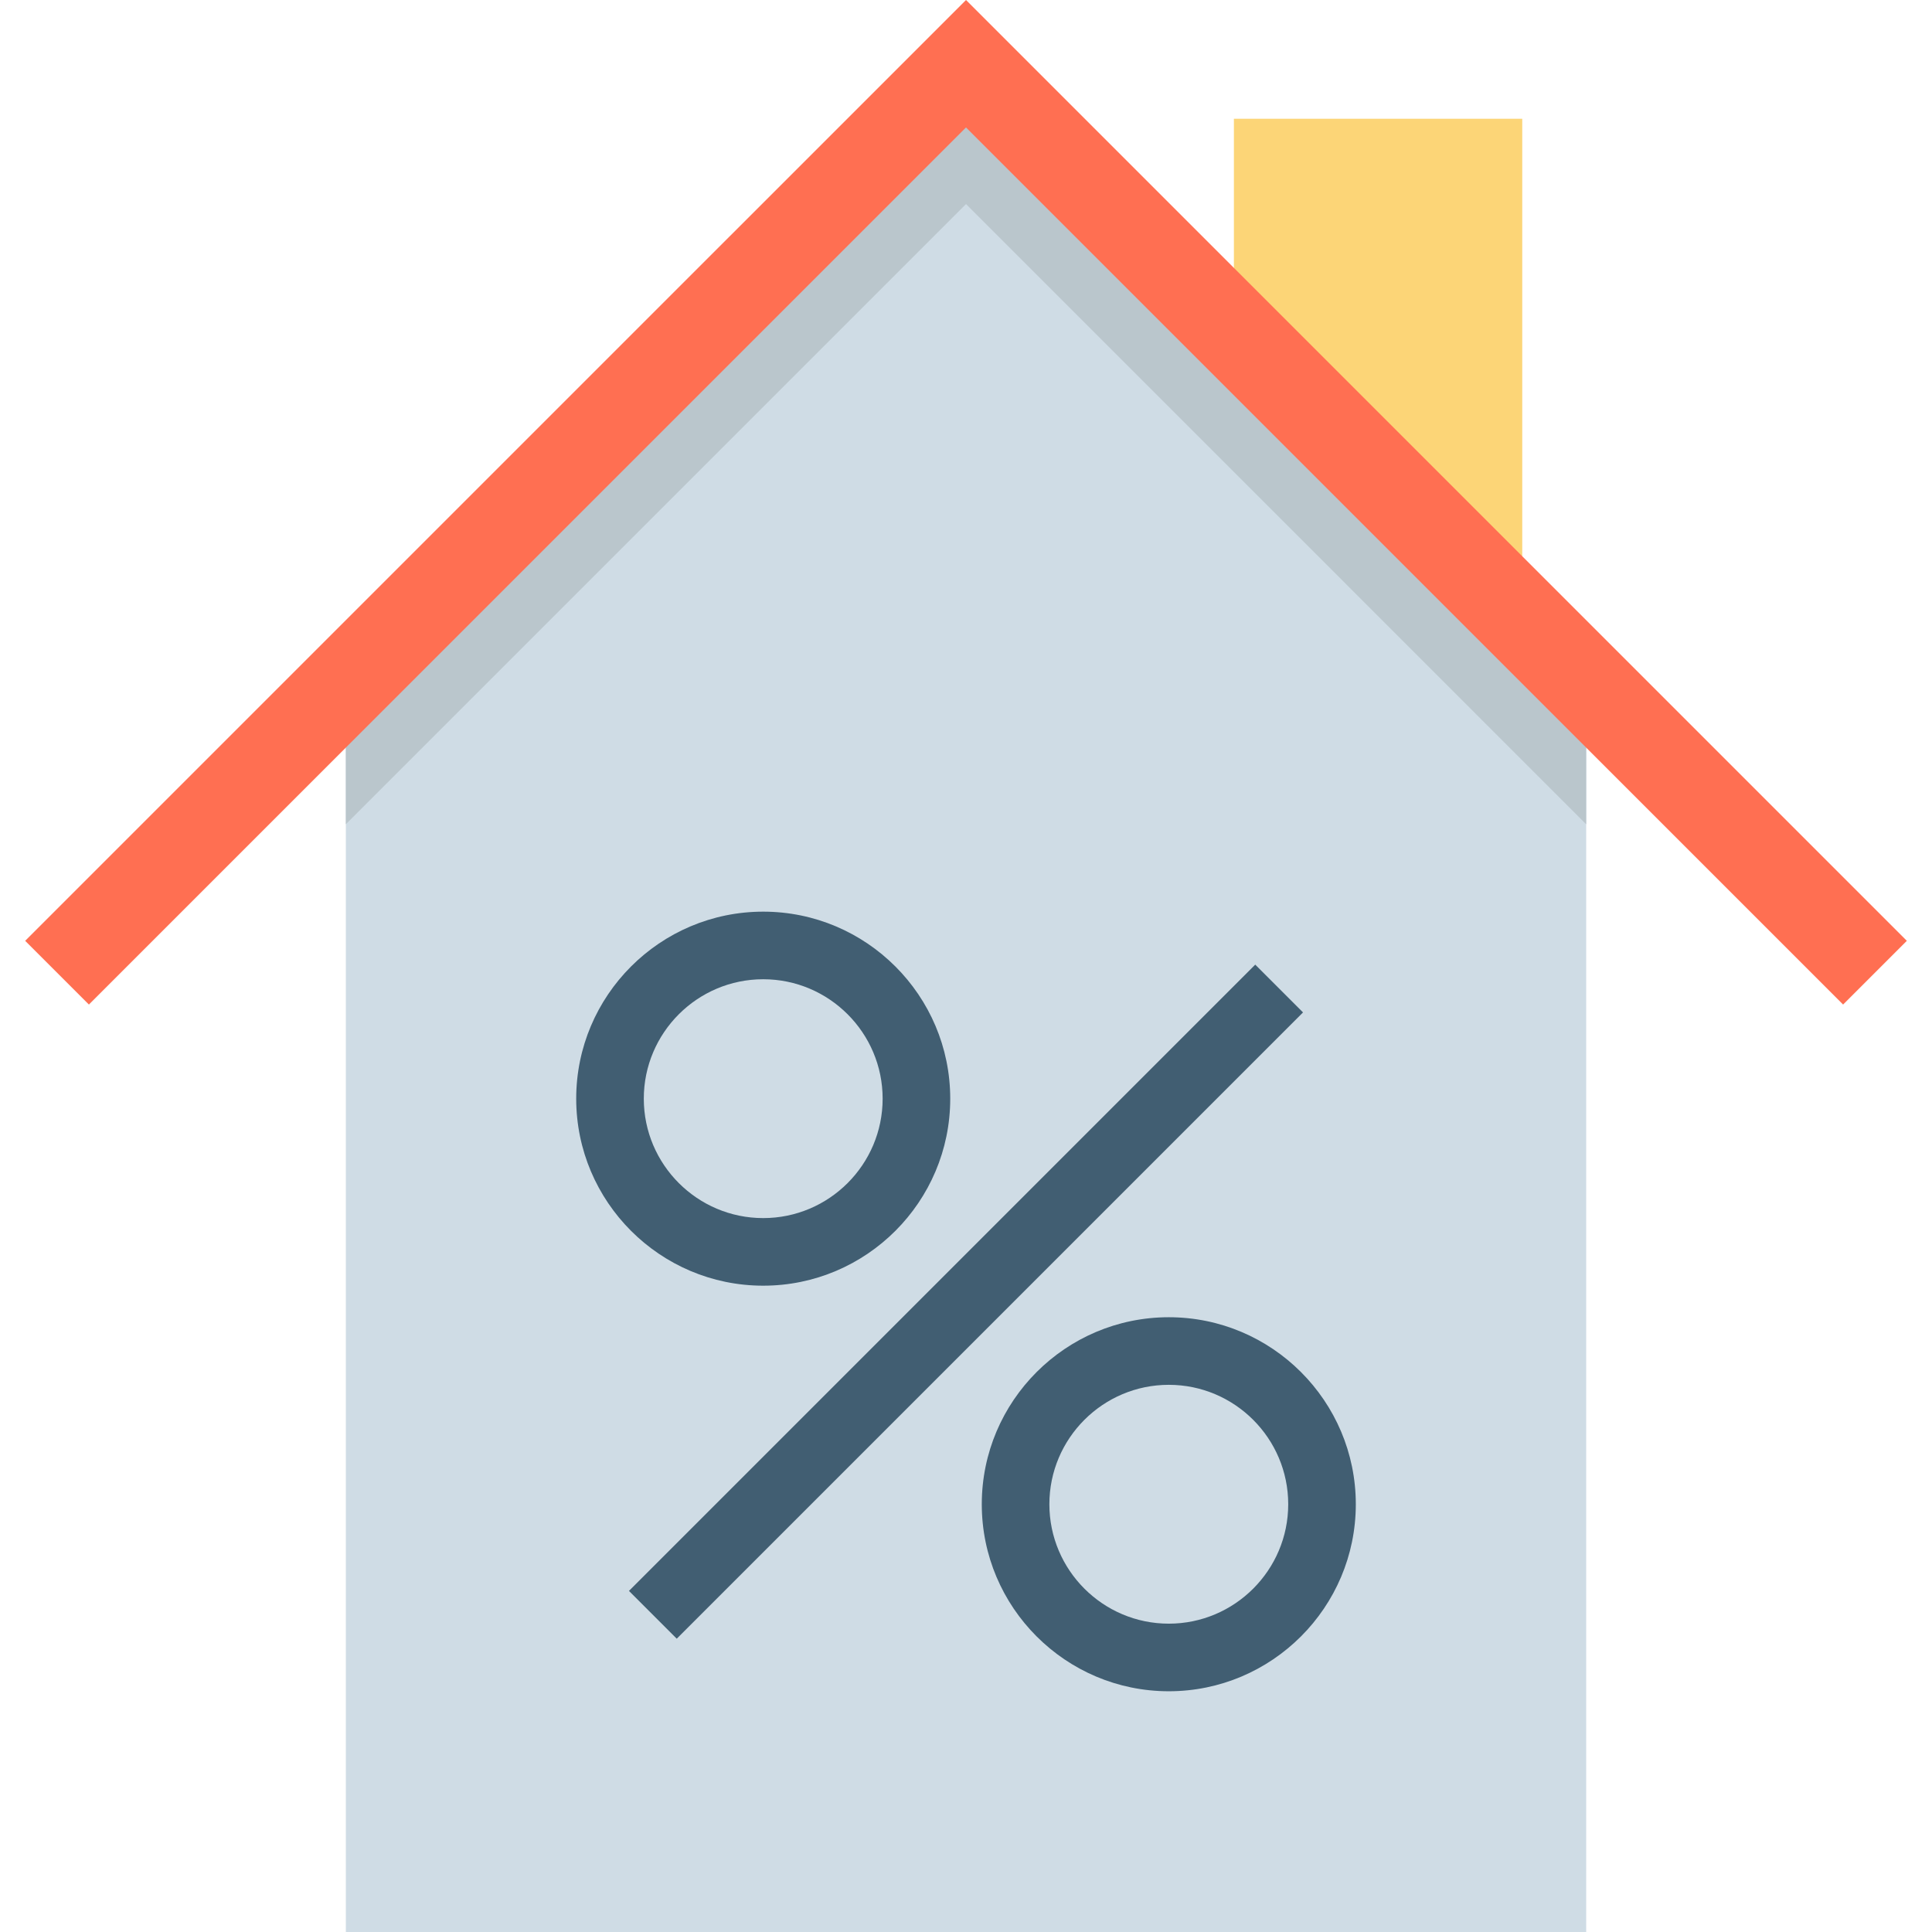
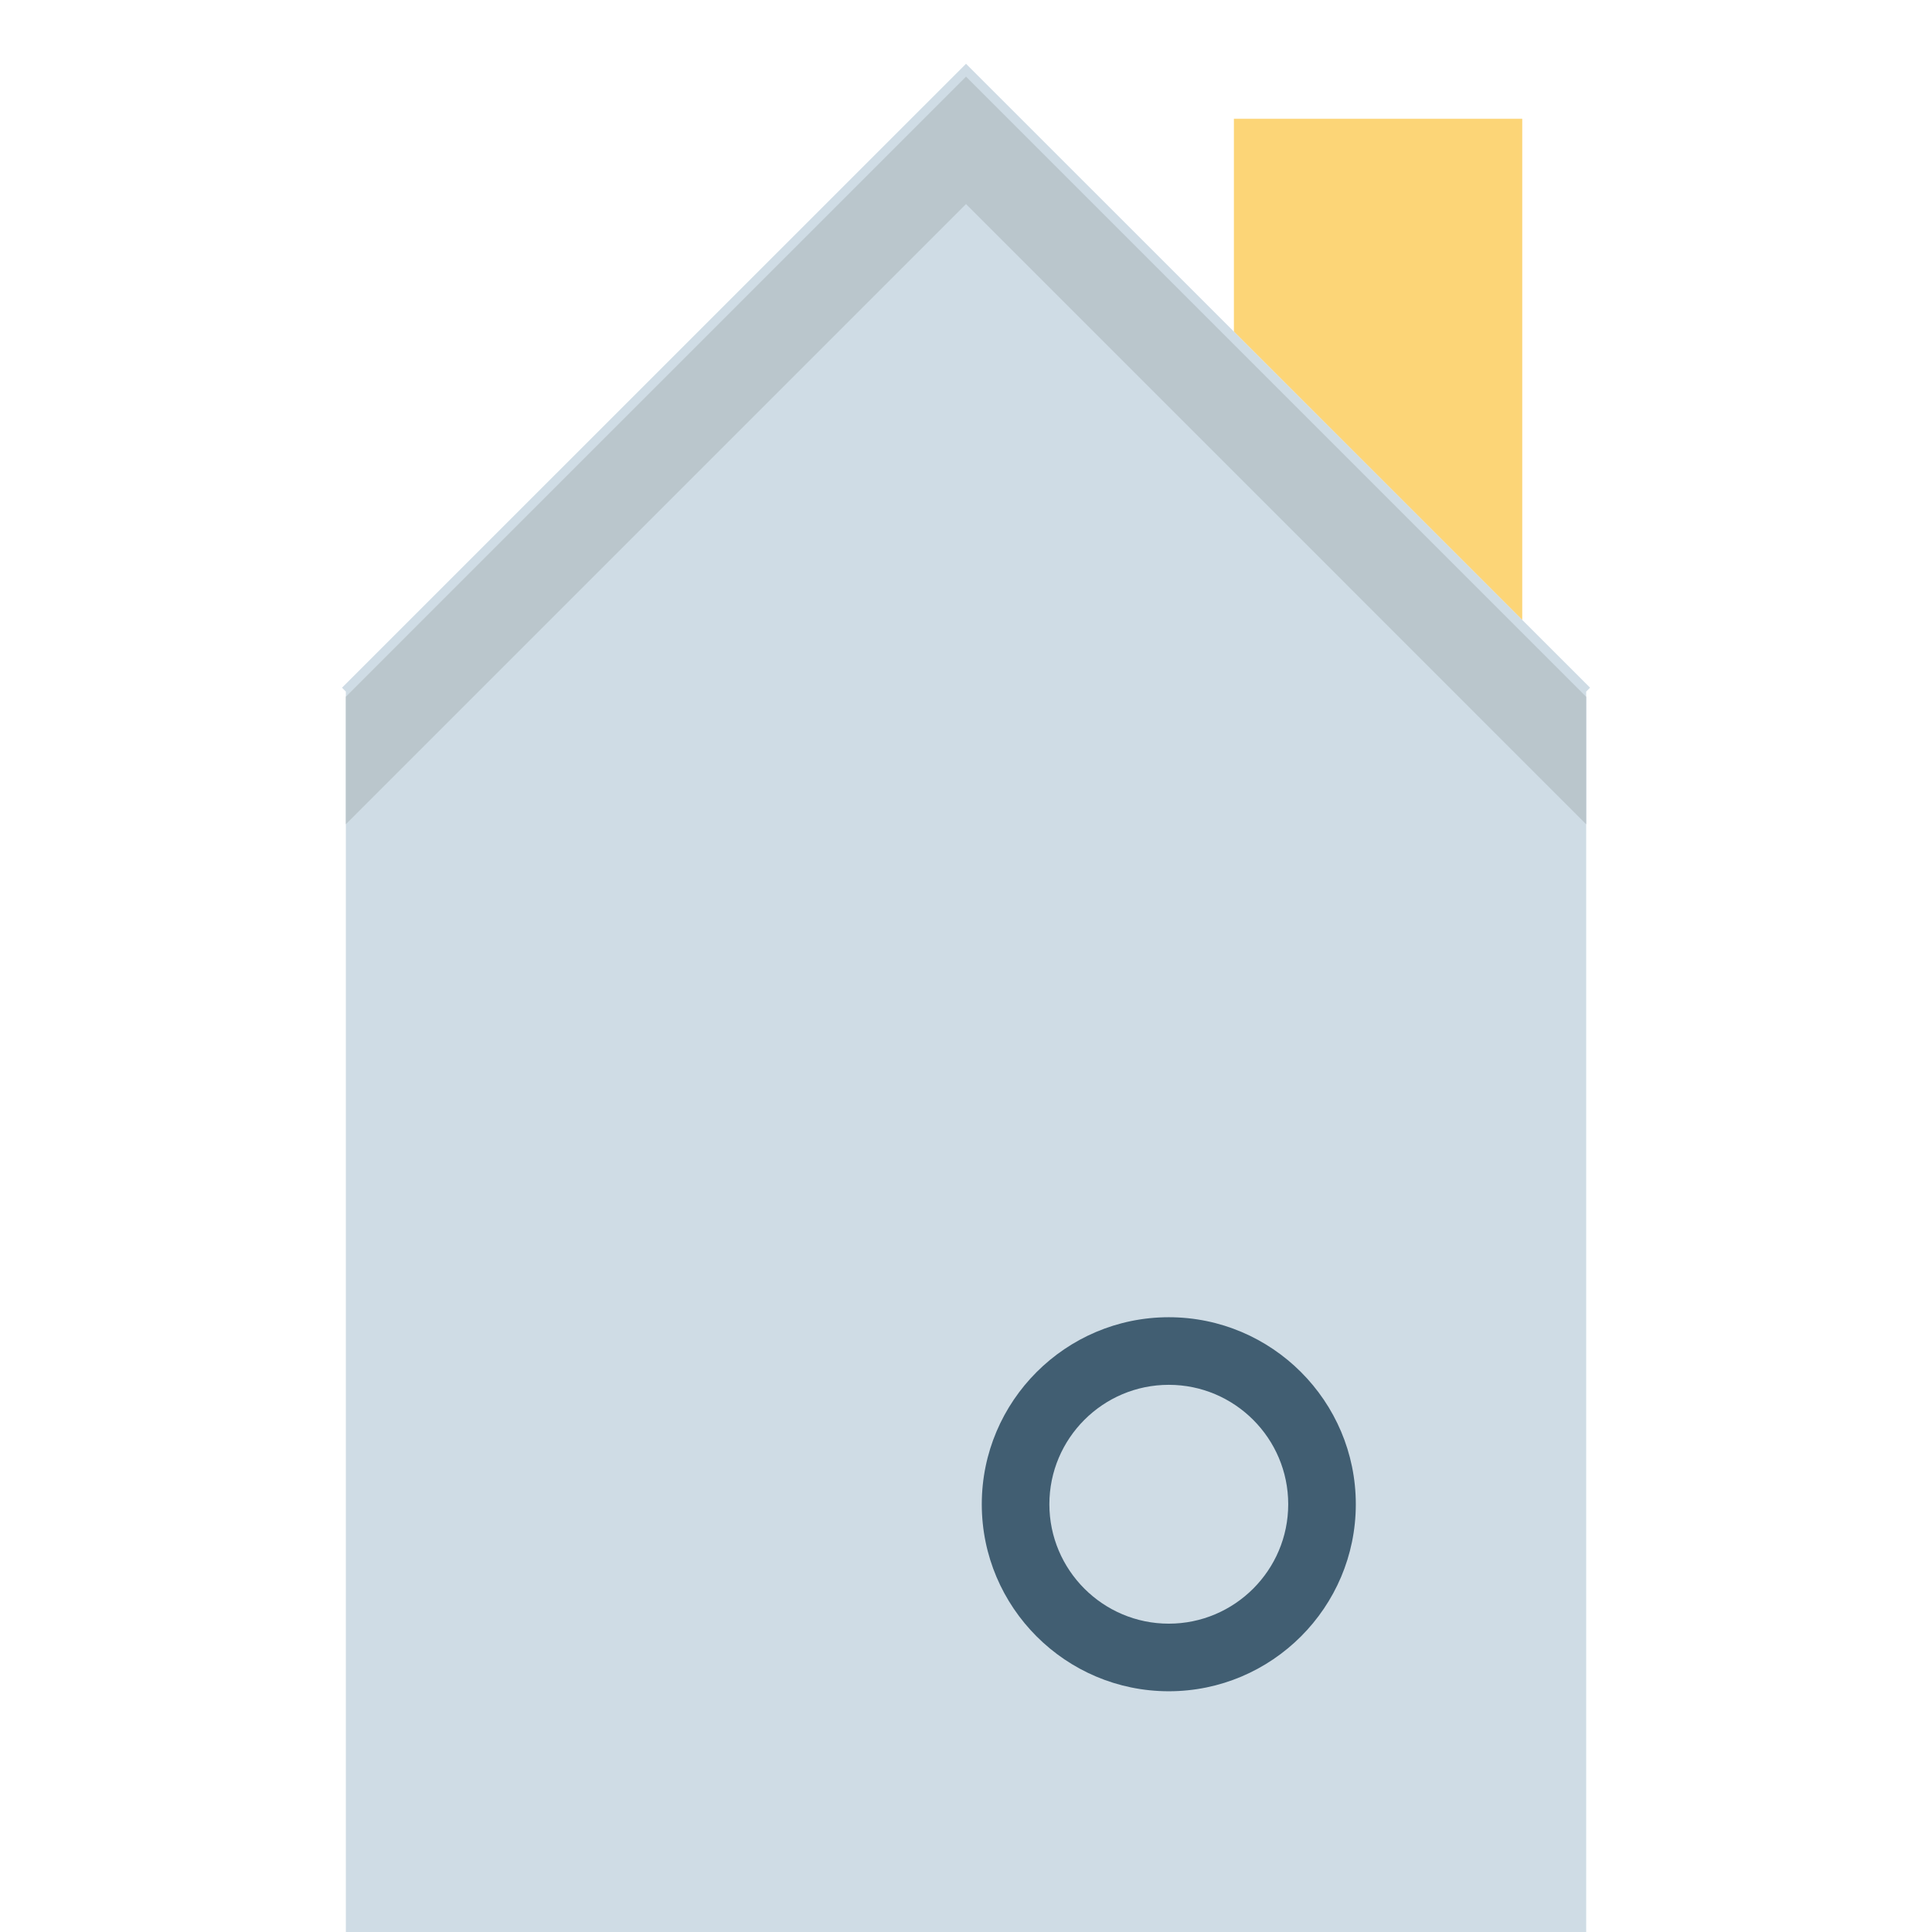
<svg xmlns="http://www.w3.org/2000/svg" version="1.1" id="Layer_1" x="0px" y="0px" viewBox="0 0 512 512" style="enable-background:new 0 0 512 512;" xml:space="preserve">
  <polyline style="fill:#FCD577;" points="403.41,164.301 403.41,31.468 326.996,31.468 326.996,87.887 " />
  <polygon style="fill:#CFDCE5;" points="421.384,182.245 420.356,183.272 420.356,512 91.652,512 91.652,183.272 90.637,182.245   256.004,16.901 " />
  <polygon style="fill:#BAC6CC;" points="420.356,184.657 420.356,218.442 256.004,54.078 91.652,218.43 91.652,184.645   256.004,20.305 " />
-   <polygon style="fill:#FF6F52;" points="488.44,266.218 256.001,33.778 23.561,266.218 6.67,249.329 256.001,0 505.33,249.329 " />
  <g>
    <path style="fill:#415E72;" d="M309.743,448.201c-27.328,0-49.561-22.233-49.561-49.561s22.233-49.561,49.561-49.561   s49.561,22.233,49.561,49.561S337.07,448.201,309.743,448.201z M309.743,366.992c-17.45,0-31.648,14.197-31.648,31.648   s14.197,31.648,31.648,31.648s31.648-14.197,31.648-31.648S327.193,366.992,309.743,366.992z" />
-     <rect x="247.051" y="227.513" transform="matrix(-0.707 -0.707 0.707 -0.707 193.159 769.787)" style="fill:#415E72;" width="17.914" height="234.751" />
-     <path style="fill:#415E72;" d="M202.261,340.719c-27.328,0-49.561-22.233-49.561-49.561s22.233-49.561,49.561-49.561   s49.561,22.233,49.561,49.561S229.589,340.719,202.261,340.719z M202.261,259.51c-17.45,0-31.648,14.197-31.648,31.648   c0,17.45,14.197,31.648,31.648,31.648s31.648-14.197,31.648-31.648C233.908,273.707,219.711,259.51,202.261,259.51z" />
  </g>
  <g>
</g>
  <g>
</g>
  <g>
</g>
  <g>
</g>
  <g>
</g>
  <g>
</g>
  <g>
</g>
  <g>
</g>
  <g>
</g>
  <g>
</g>
  <g>
</g>
  <g>
</g>
  <g>
</g>
  <g>
</g>
  <g>
</g>
</svg>